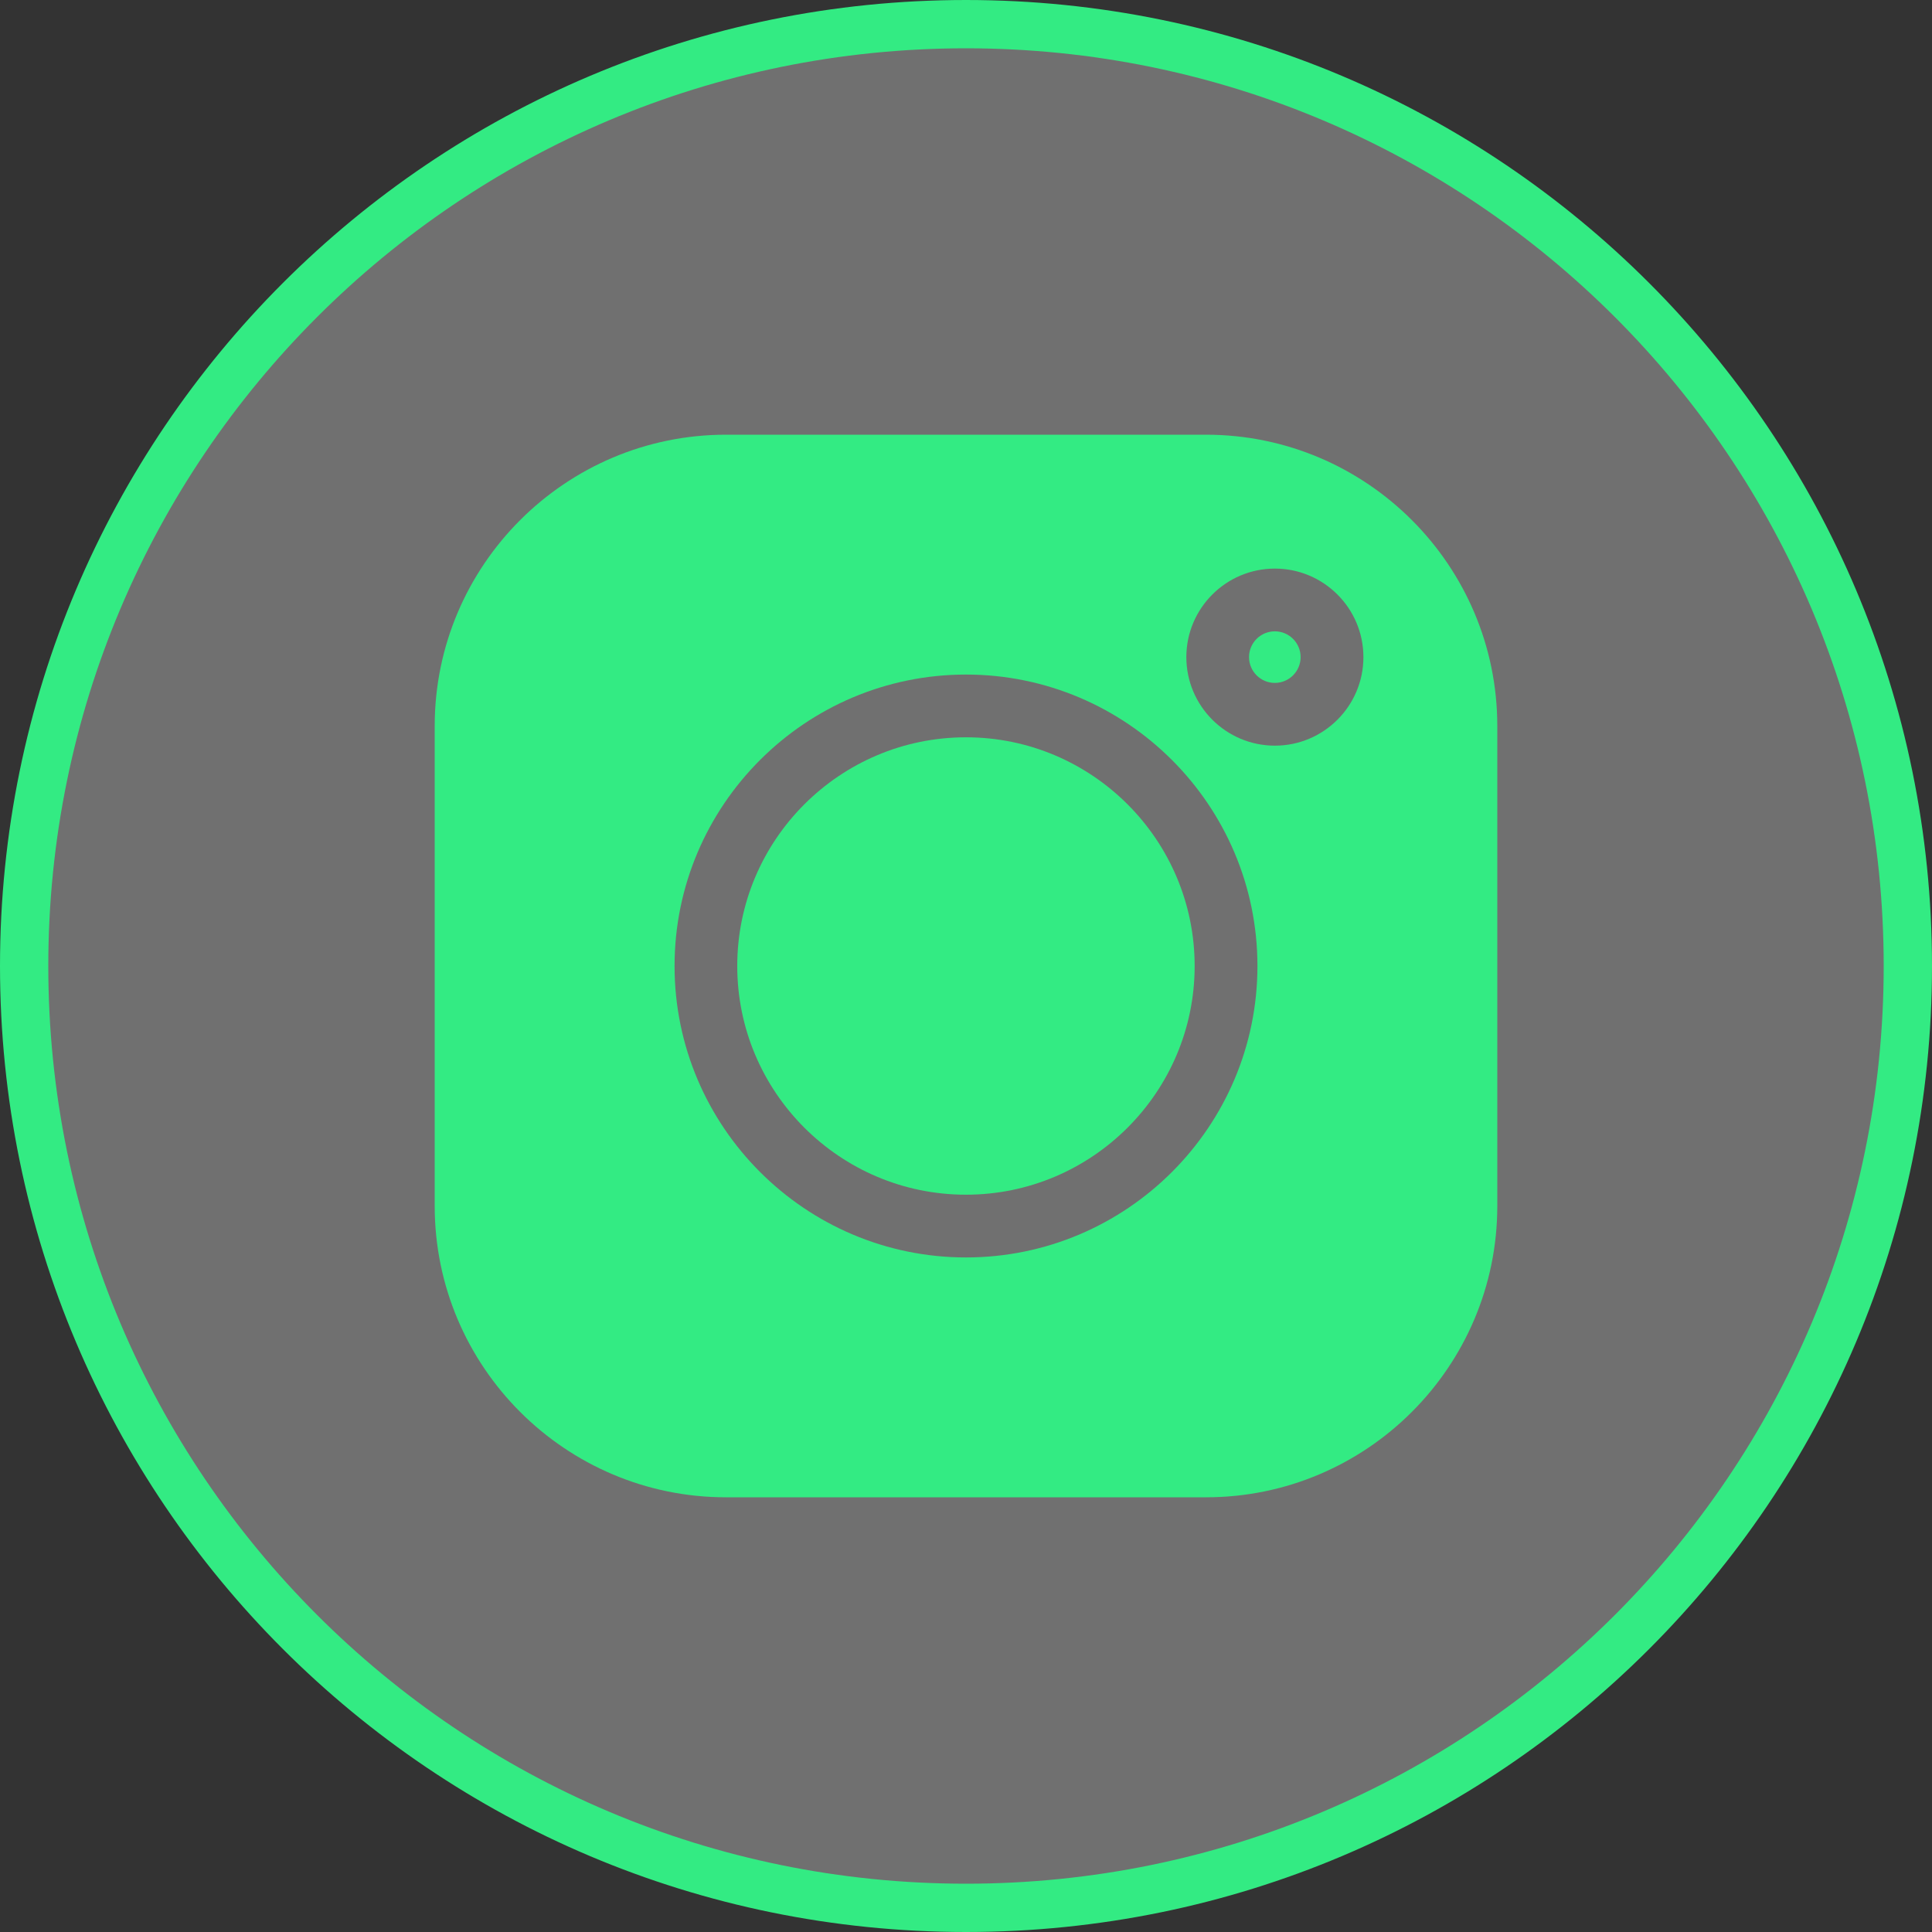
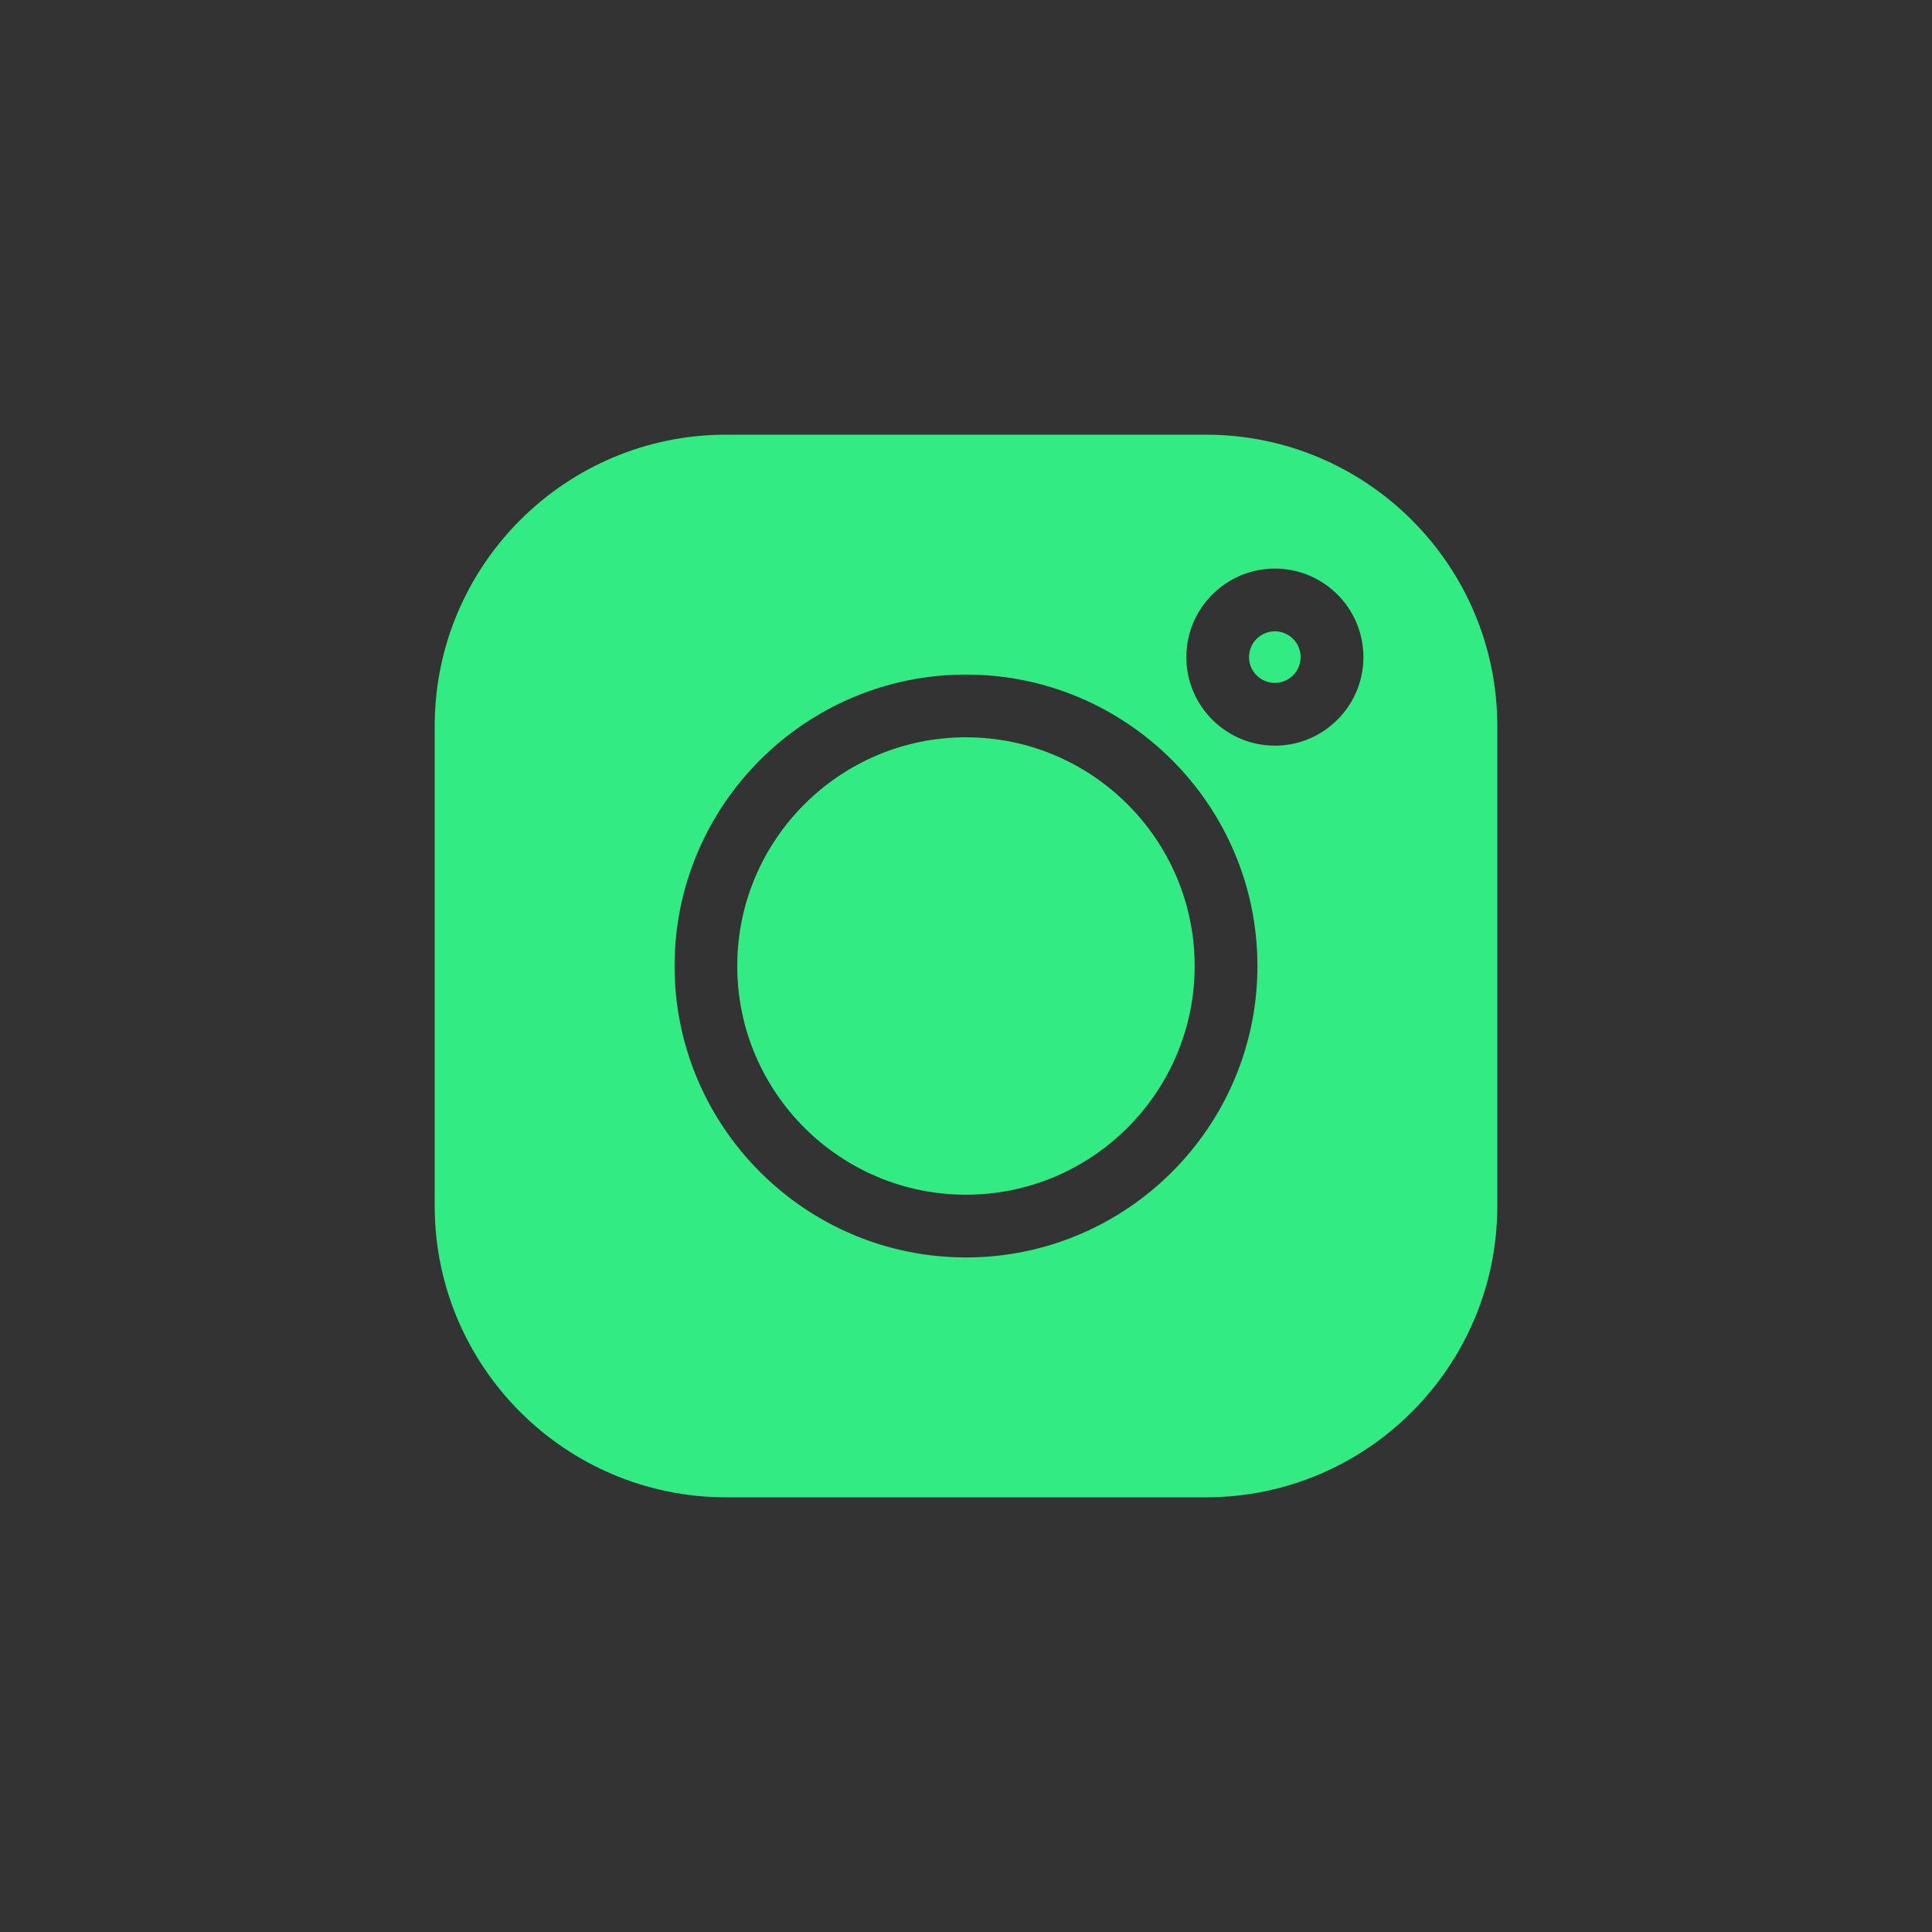
<svg xmlns="http://www.w3.org/2000/svg" width="40" height="40" viewBox="0 0 40 40" fill="none">
  <rect x="0" y="0" width="40" height="40" fill="#333333" stroke="none" />
-   <path d="M20 39.5C9.23 39.5 0.5 30.77 0.5 20C0.5 9.23 9.23 0.5 20 0.5C30.77 0.5 39.5 9.23 39.5 20C39.5 30.77 30.77 39.5 20 39.5Z" fill="white" fill-opacity="0.3" stroke="#33EB83" />
-   <path d="M26.394 13.071C26.099 13.071 25.86 13.31 25.86 13.605C25.86 13.899 26.099 14.139 26.394 14.139C26.688 14.139 26.928 13.899 26.928 13.605C26.928 13.31 26.688 13.071 26.394 13.071ZM19.999 15.265C17.388 15.265 15.264 17.389 15.264 20C15.264 22.611 17.388 24.735 19.999 24.735C22.61 24.735 24.734 22.611 24.734 20C24.734 17.389 22.61 15.265 19.999 15.265Z" fill="#33EB83" />
+   <path d="M26.394 13.071C26.099 13.071 25.86 13.31 25.86 13.605C25.86 13.899 26.099 14.139 26.394 14.139C26.688 14.139 26.928 13.899 26.928 13.605C26.928 13.31 26.688 13.071 26.394 13.071ZM19.999 15.265C17.388 15.265 15.264 17.389 15.264 20C15.264 22.611 17.388 24.735 19.999 24.735C22.61 24.735 24.734 22.611 24.734 20C24.734 17.389 22.61 15.265 19.999 15.265" fill="#33EB83" />
  <path d="M24.969 9H15.031C11.706 9 9 11.706 9 15.031V24.969C9 28.295 11.706 31 15.031 31H24.969C28.295 31 31 28.294 31 24.969V15.031C31 11.706 28.295 9 24.969 9ZM20 26.034C16.673 26.034 13.966 23.327 13.966 20C13.966 16.673 16.673 13.966 20 13.966C23.327 13.966 26.034 16.673 26.034 20C26.034 23.327 23.327 26.034 20 26.034ZM26.395 15.438C25.384 15.438 24.562 14.616 24.562 13.605C24.562 12.594 25.384 11.772 26.395 11.772C27.406 11.772 28.228 12.594 28.228 13.605C28.228 14.616 27.406 15.438 26.395 15.438Z" fill="#33EB83" />
</svg>